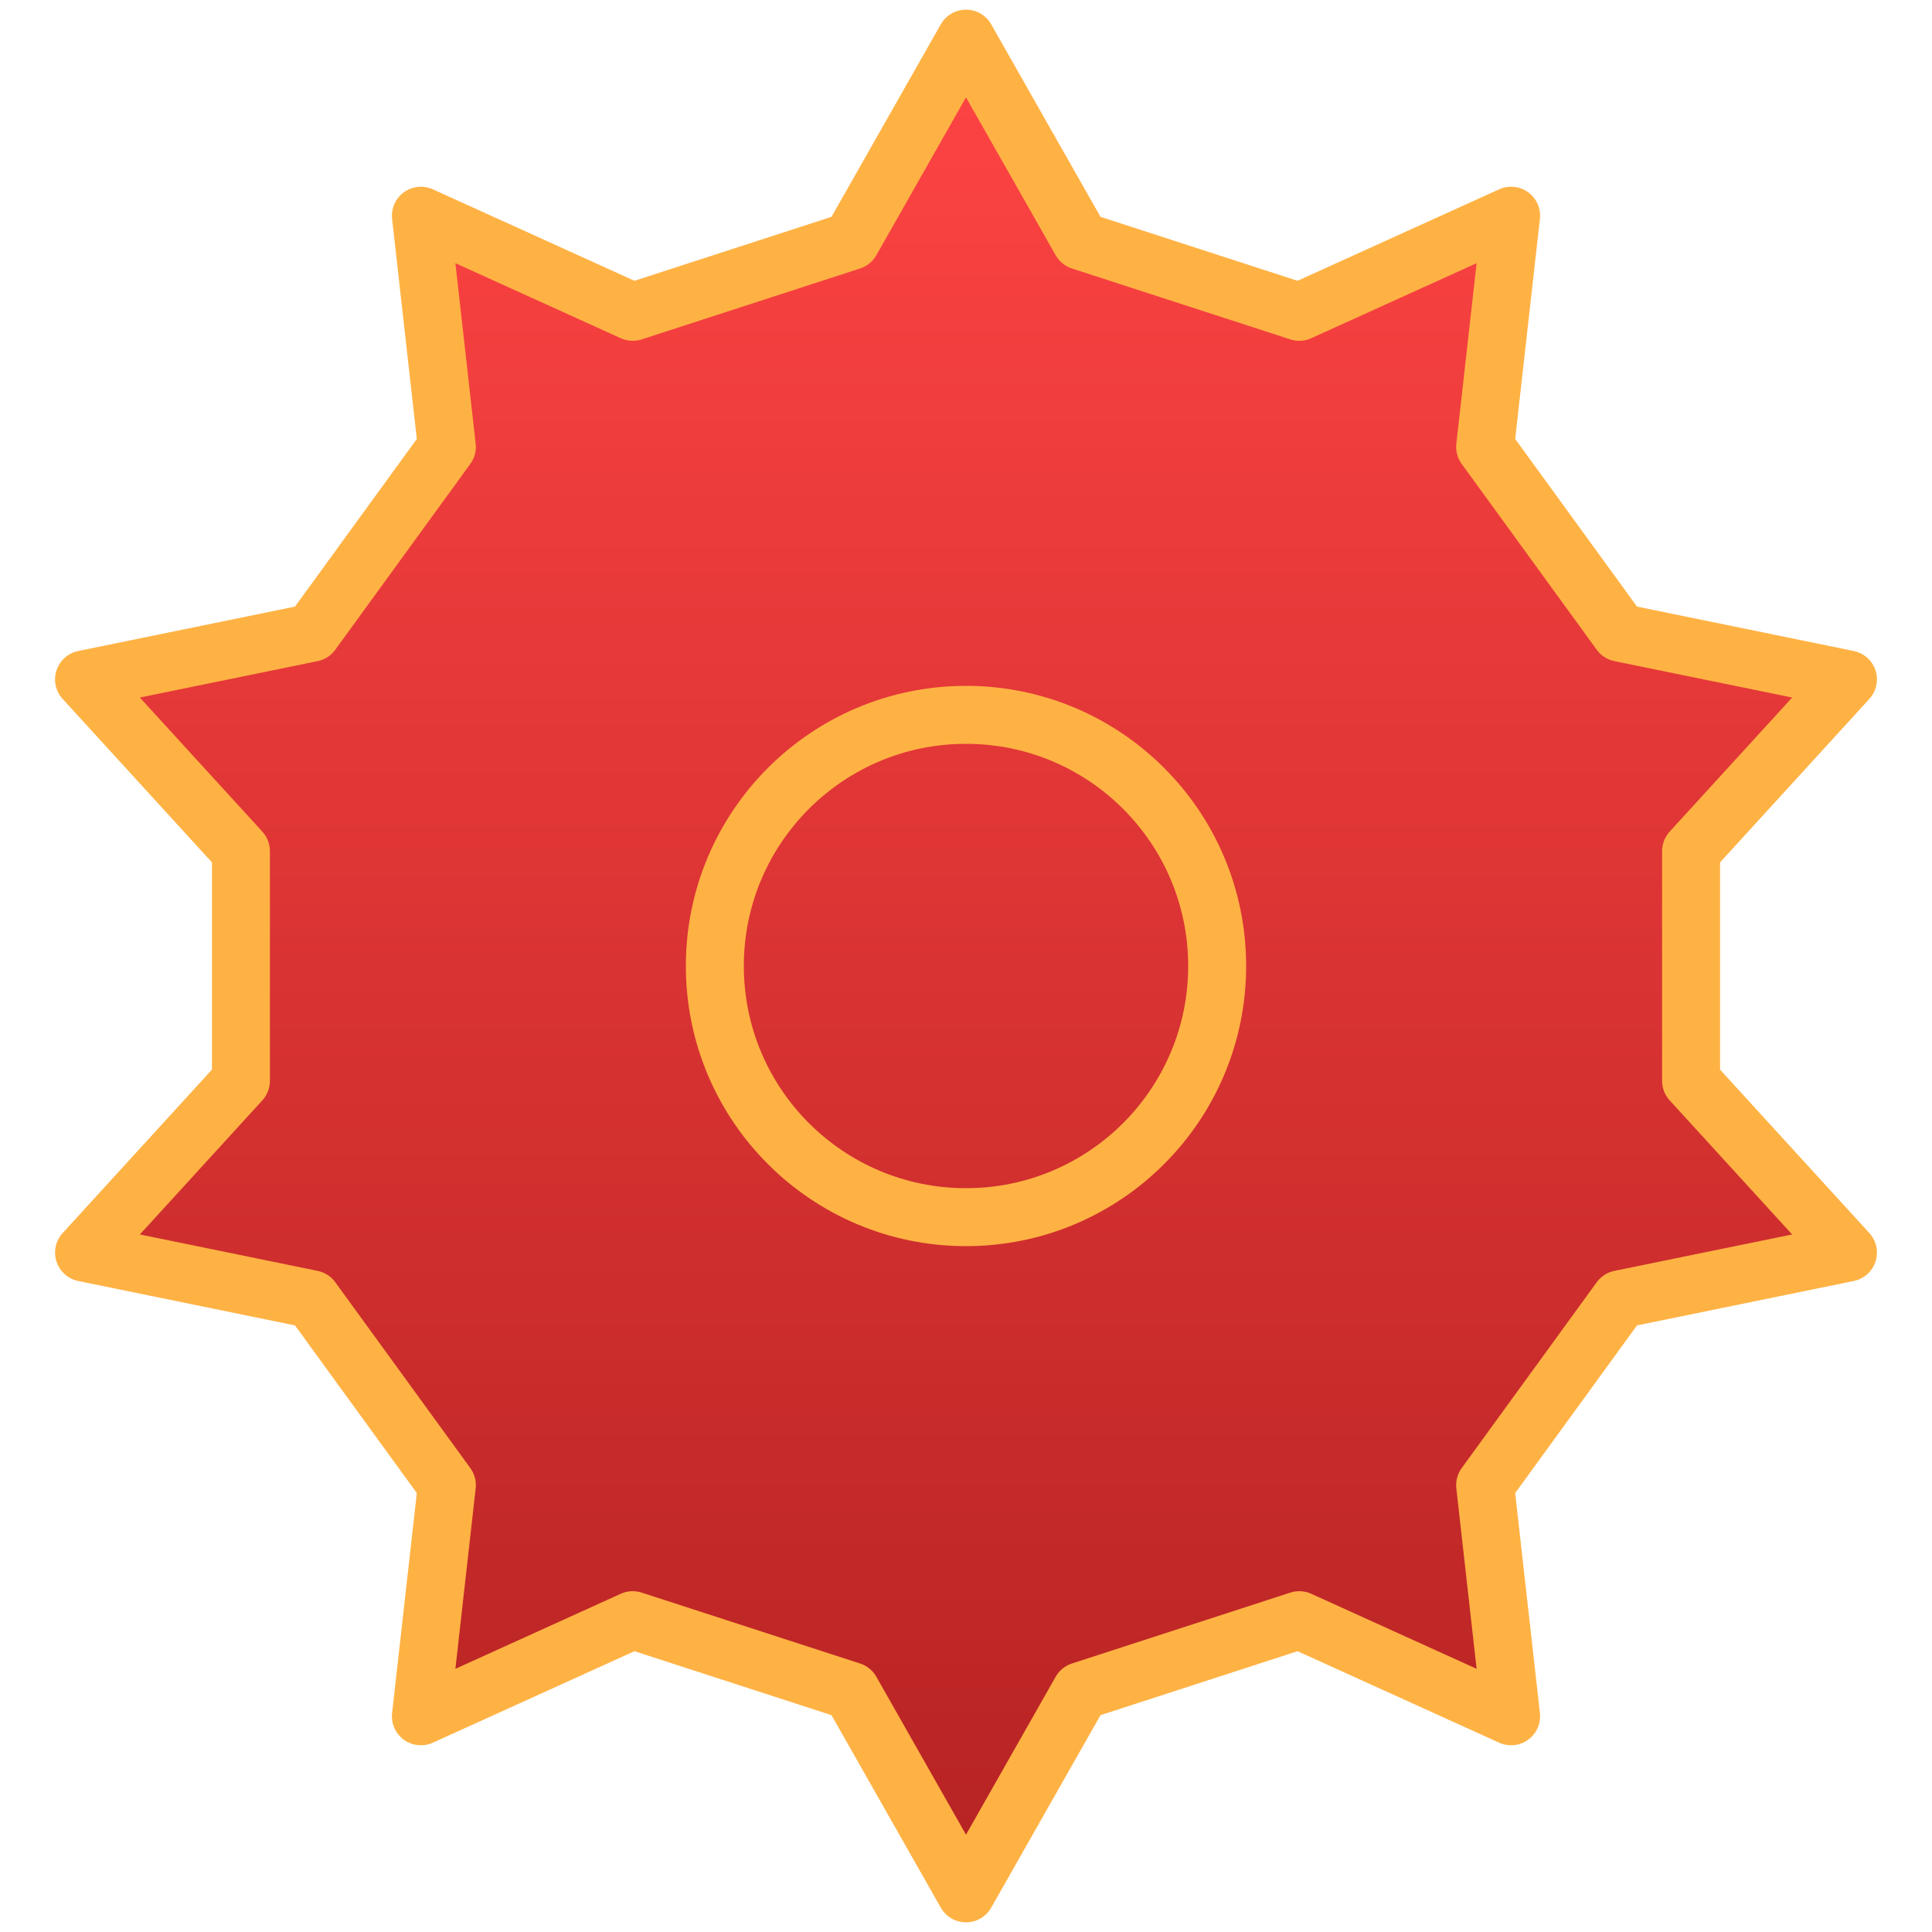
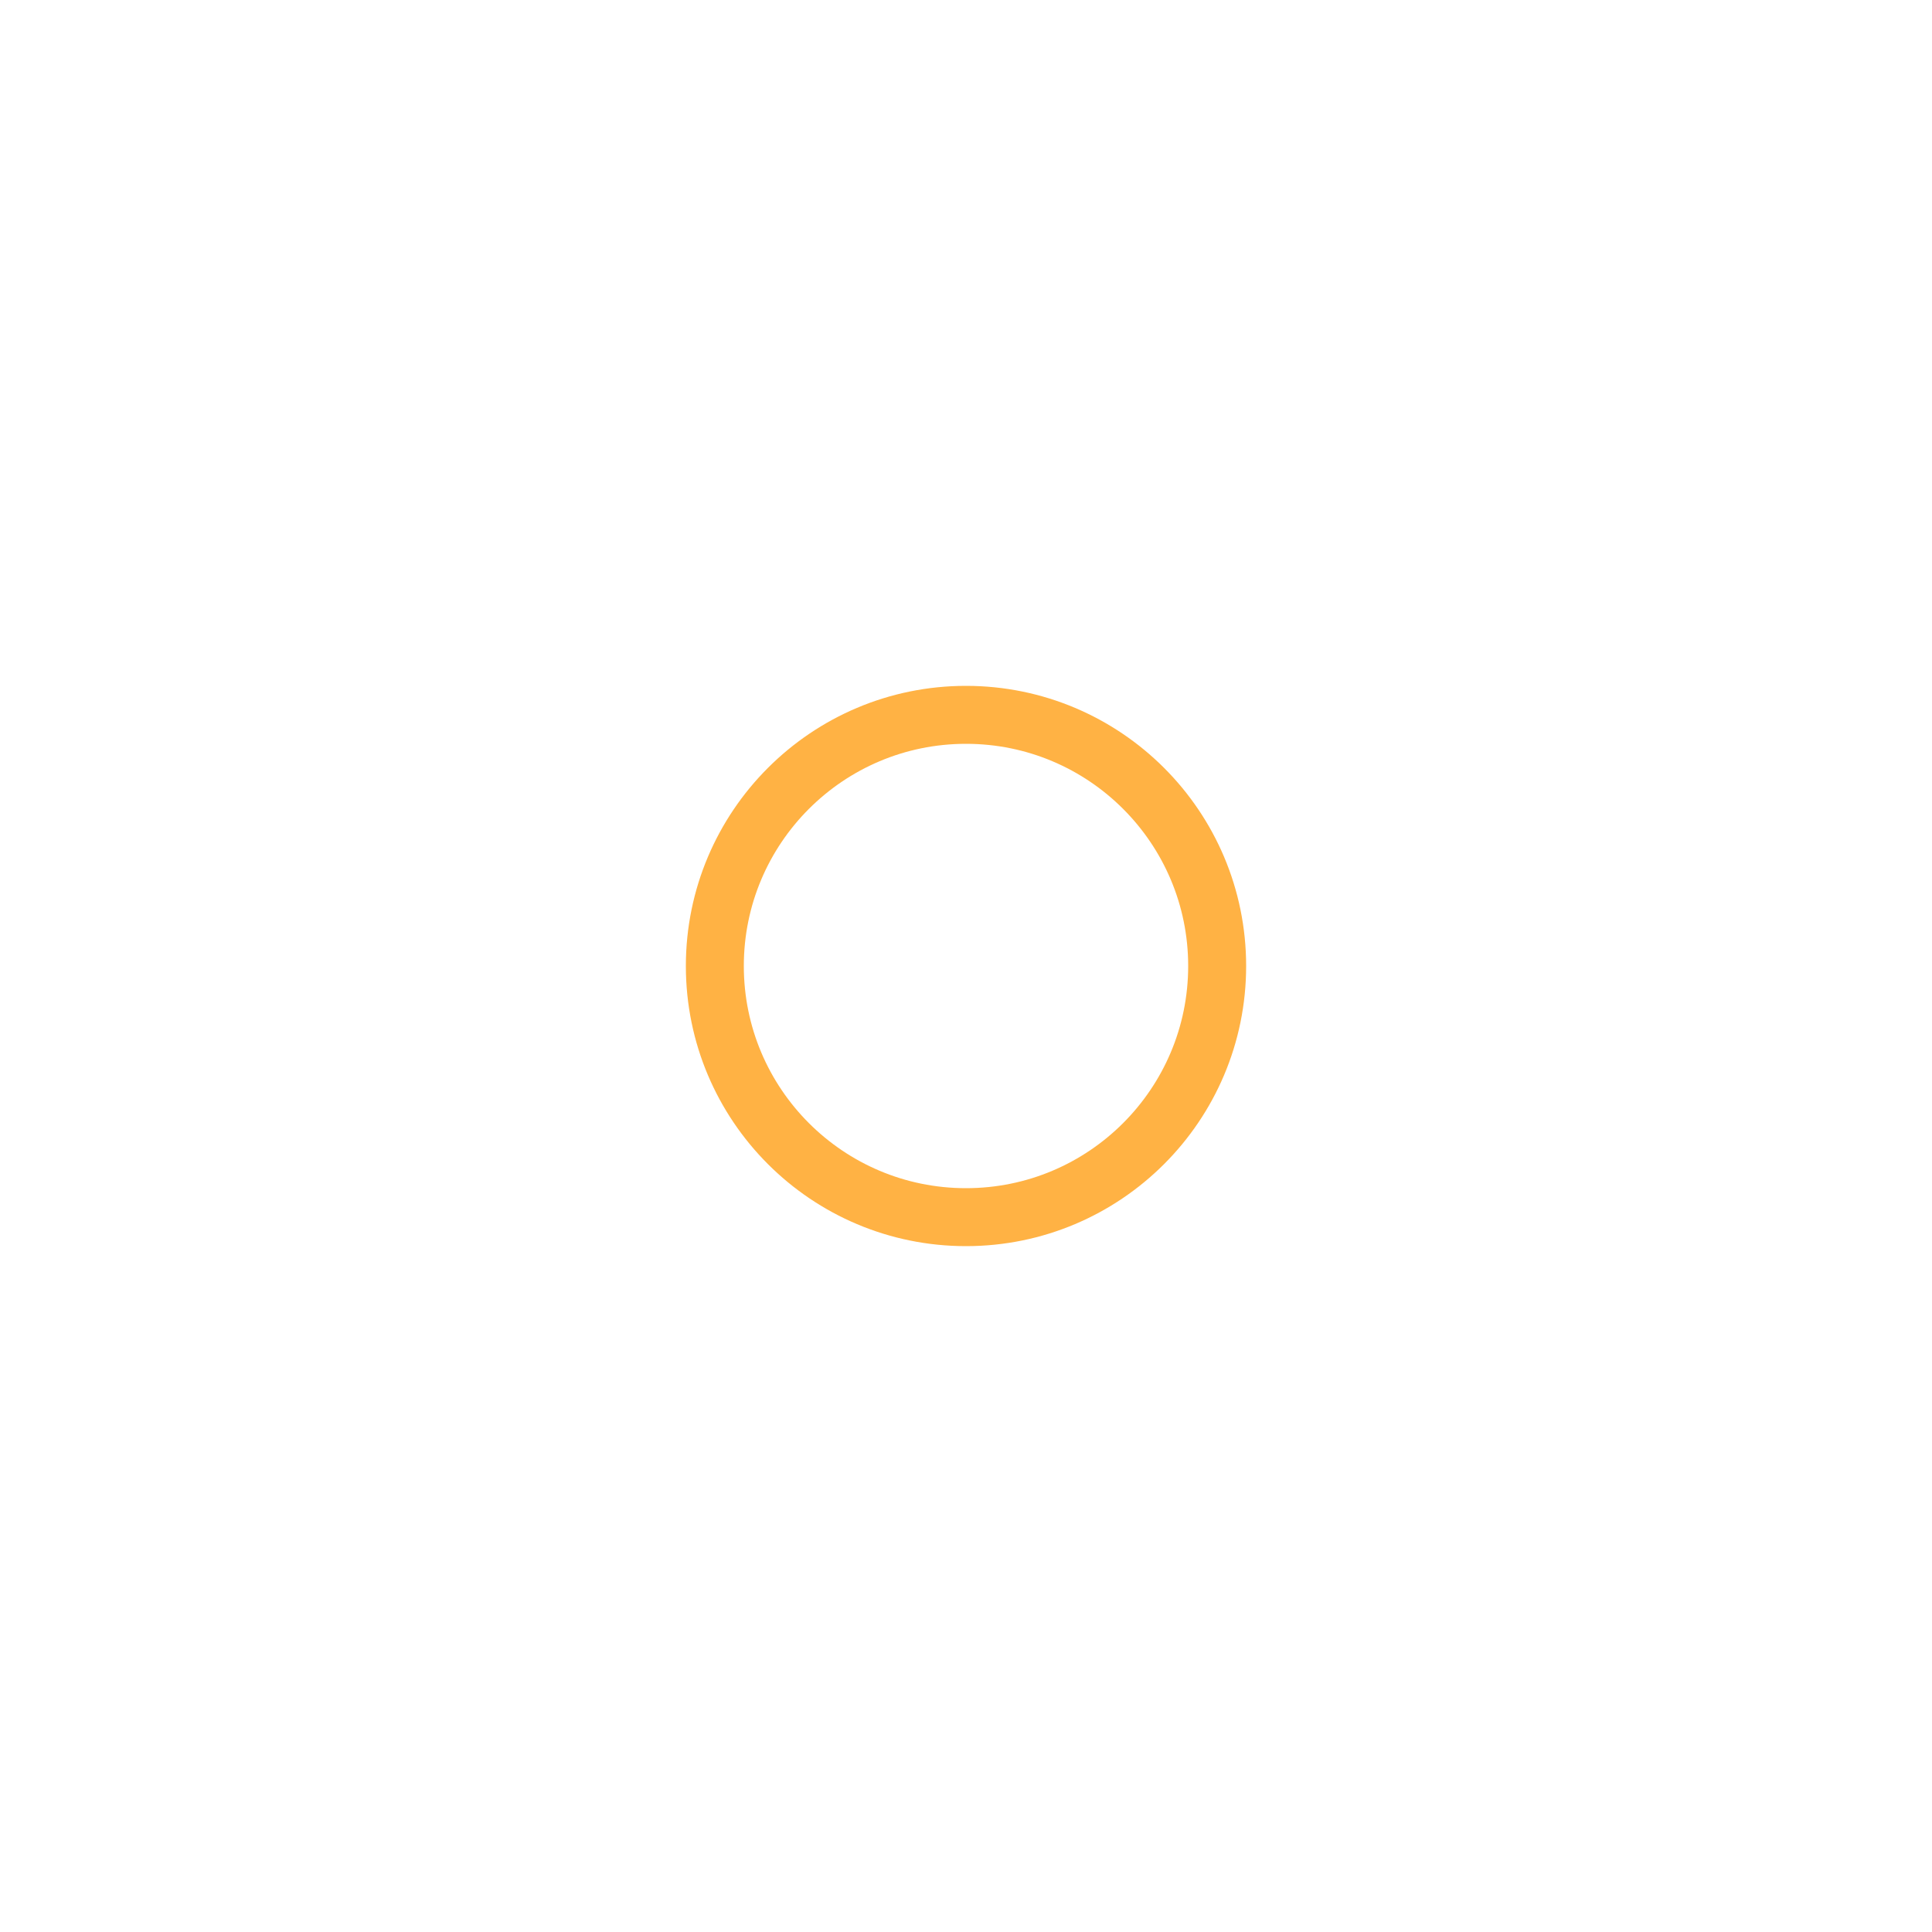
<svg xmlns="http://www.w3.org/2000/svg" width="200" height="200" viewBox="0 0 200 200" style="backgroundx:#333341;">
  <title>Gear</title>
  <defs>
    <linearGradient id="grad-fire" y1="0" y2="100%" x1="0" x2="0">
      <stop offset="0%" stop-color="#ff4444" stop-opacity="1" />
      <stop offset="100%" stop-color="#b52222" stop-opacity="1" />
    </linearGradient>
    <mask id="circlemask">
      <rect x="0" y="0" width="100%" height="100%" fill="white" />
-       <circle r="29" cx="100" cy="100" fill="black" />
    </mask>
  </defs>
  <g>
-     <path id="inner" stroke="#ffb244" fill="url(#grad-fire)" stroke-width="6" stroke-linecap="round" stroke-linejoin="round" mask="url(#circlemask)" d="M88.11 24.94 L100 4 L111.89 24.94 L134.5 32.28 L134.5 32.28 L156.43 22.33 L153.74 46.26 L167.72 65.5 L167.72 65.5 L191.3 70.33 L175.06 88.11 L175.06 111.89 L175.06 111.89 L191.3 129.67 L167.72 134.5 L153.74 153.74 L153.74 153.74 L156.43 177.67 L134.5 167.72 L111.89 175.06 L111.89 175.06 L100 196 L88.11 175.06 L65.5 167.72 L65.5 167.72 L43.57 177.67 L46.26 153.74 L32.28 134.5 L32.28 134.5 L8.7 129.67 L24.94 111.89 L24.94 88.11 L24.94 88.11 L8.7 70.33 L32.28 65.5 L46.26 46.26 L46.26 46.26 L43.57 22.33 L65.5 32.28 L88.11 24.94 z" />
    <circle id="inner" r="26" cx="100" cy="100" stroke="#ffb244" stroke-width="6" fill="none" />
  </g>
</svg>